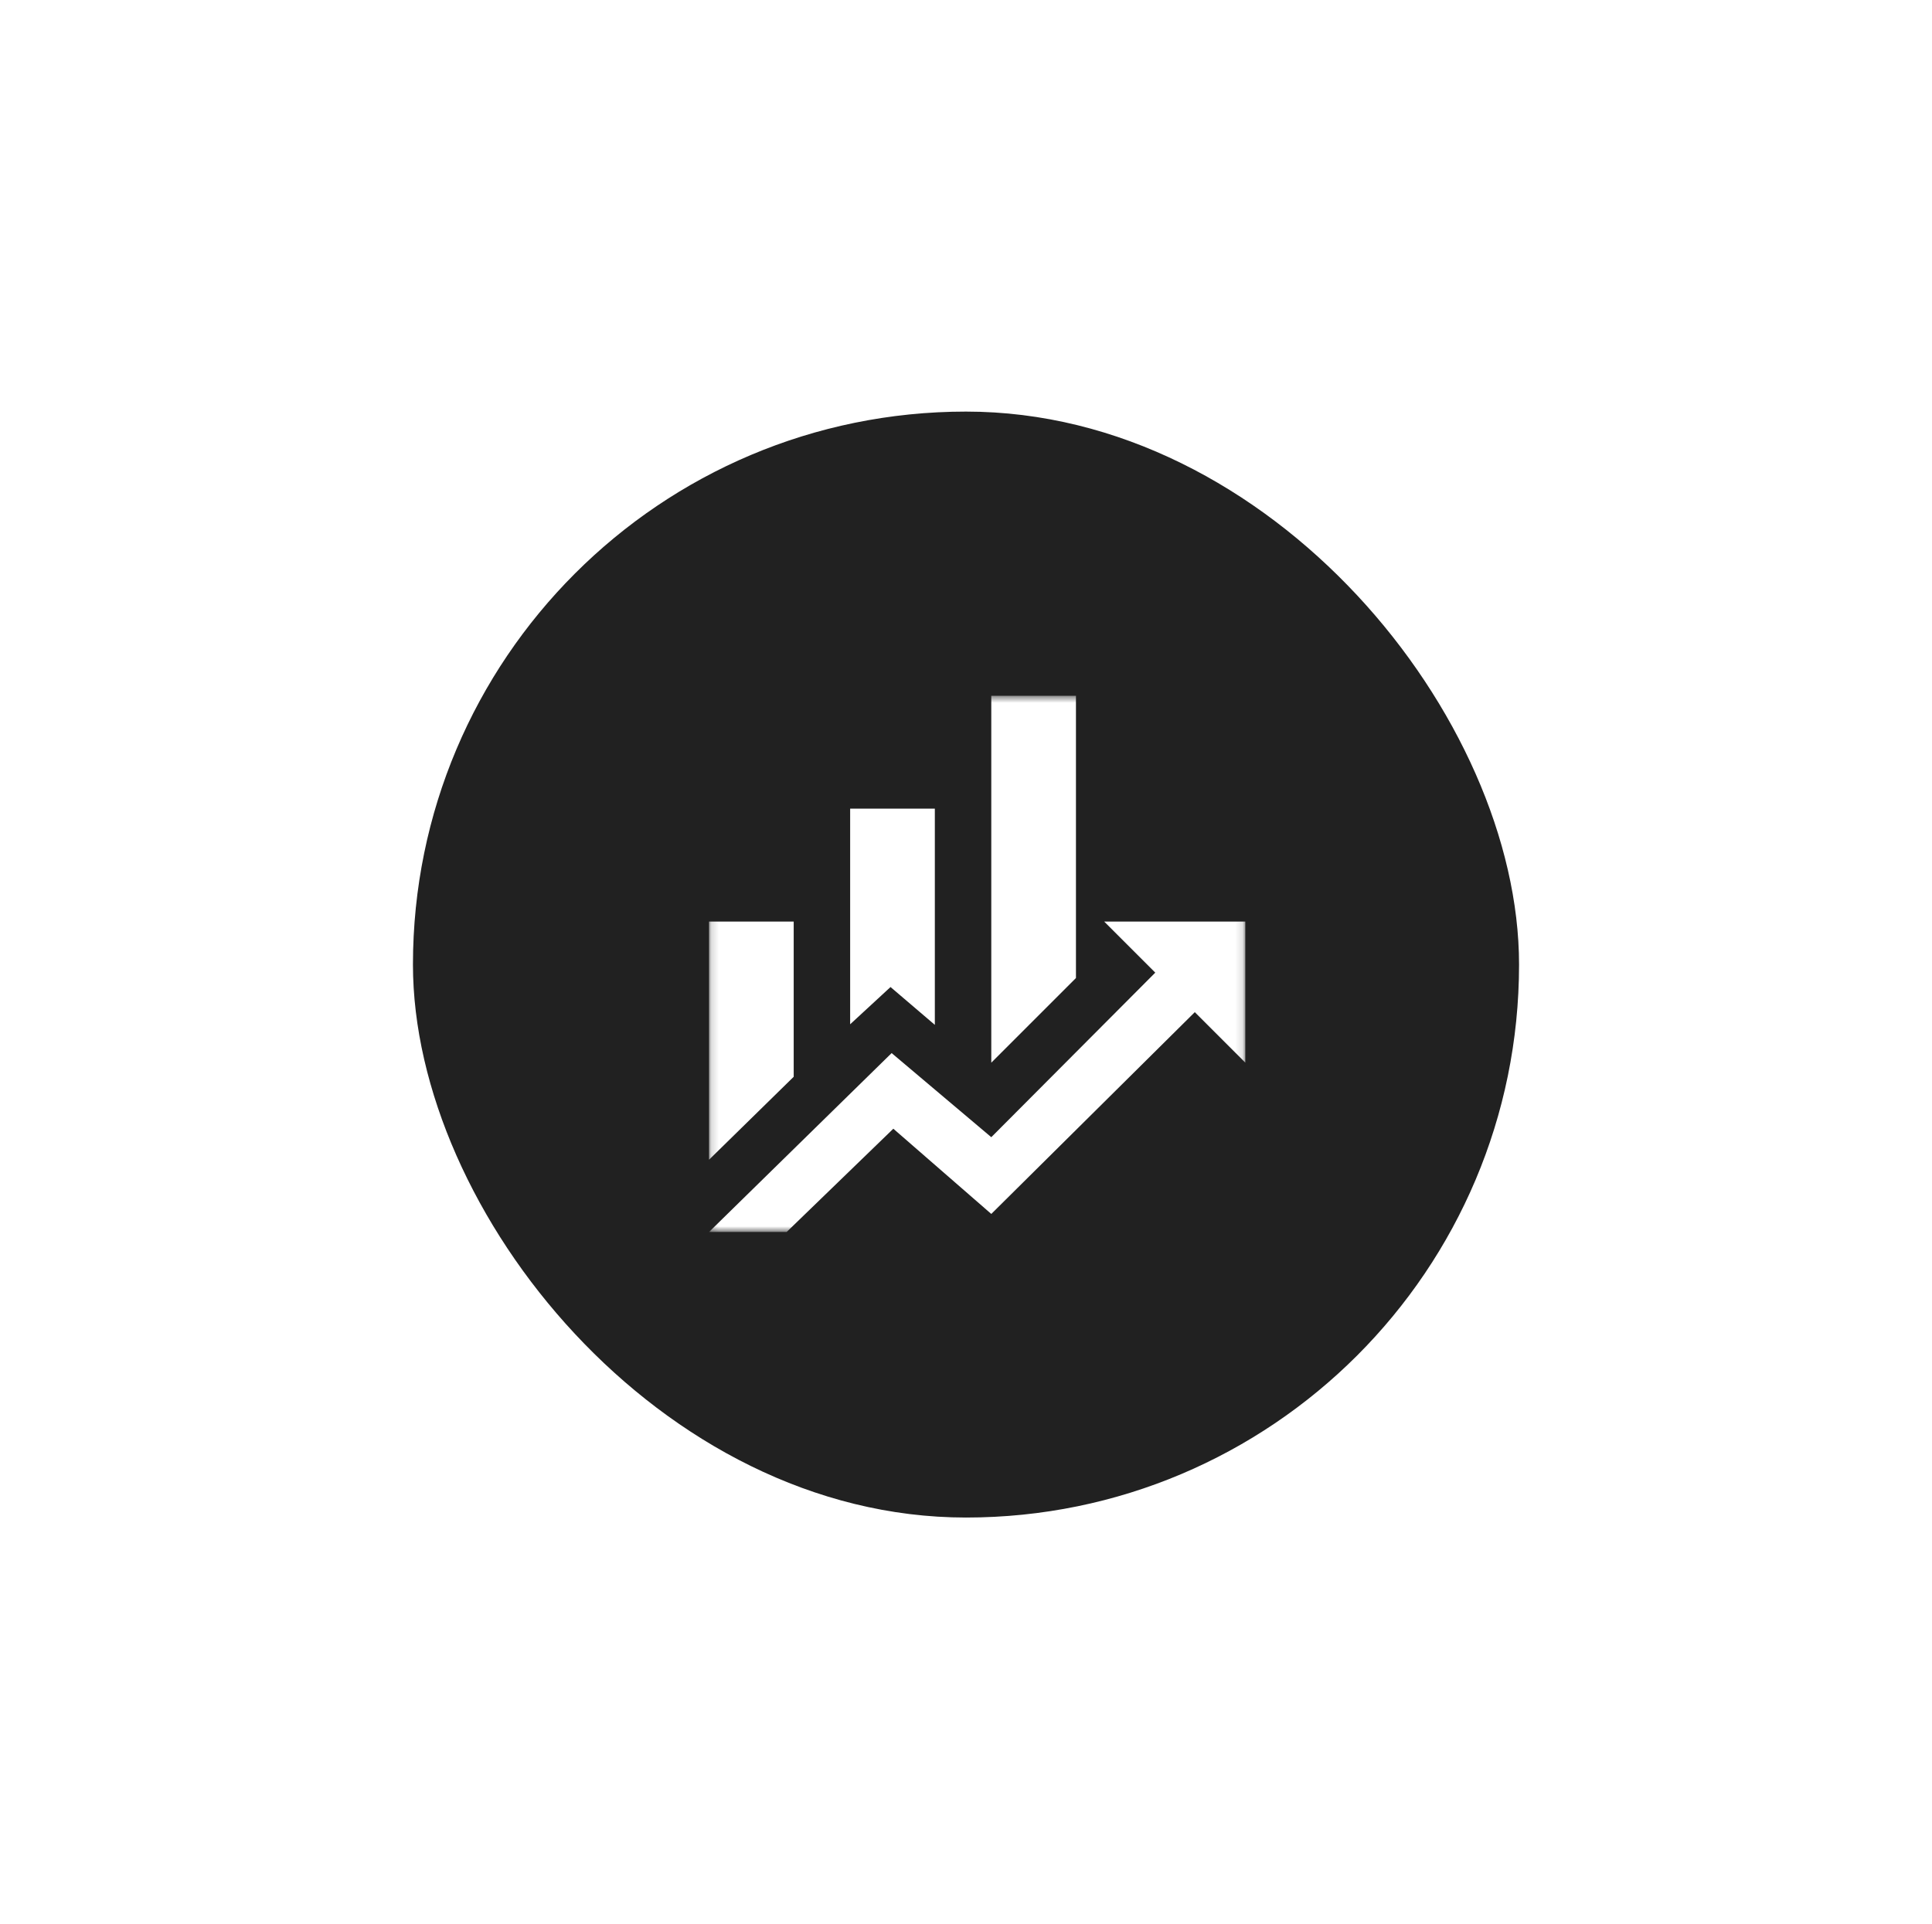
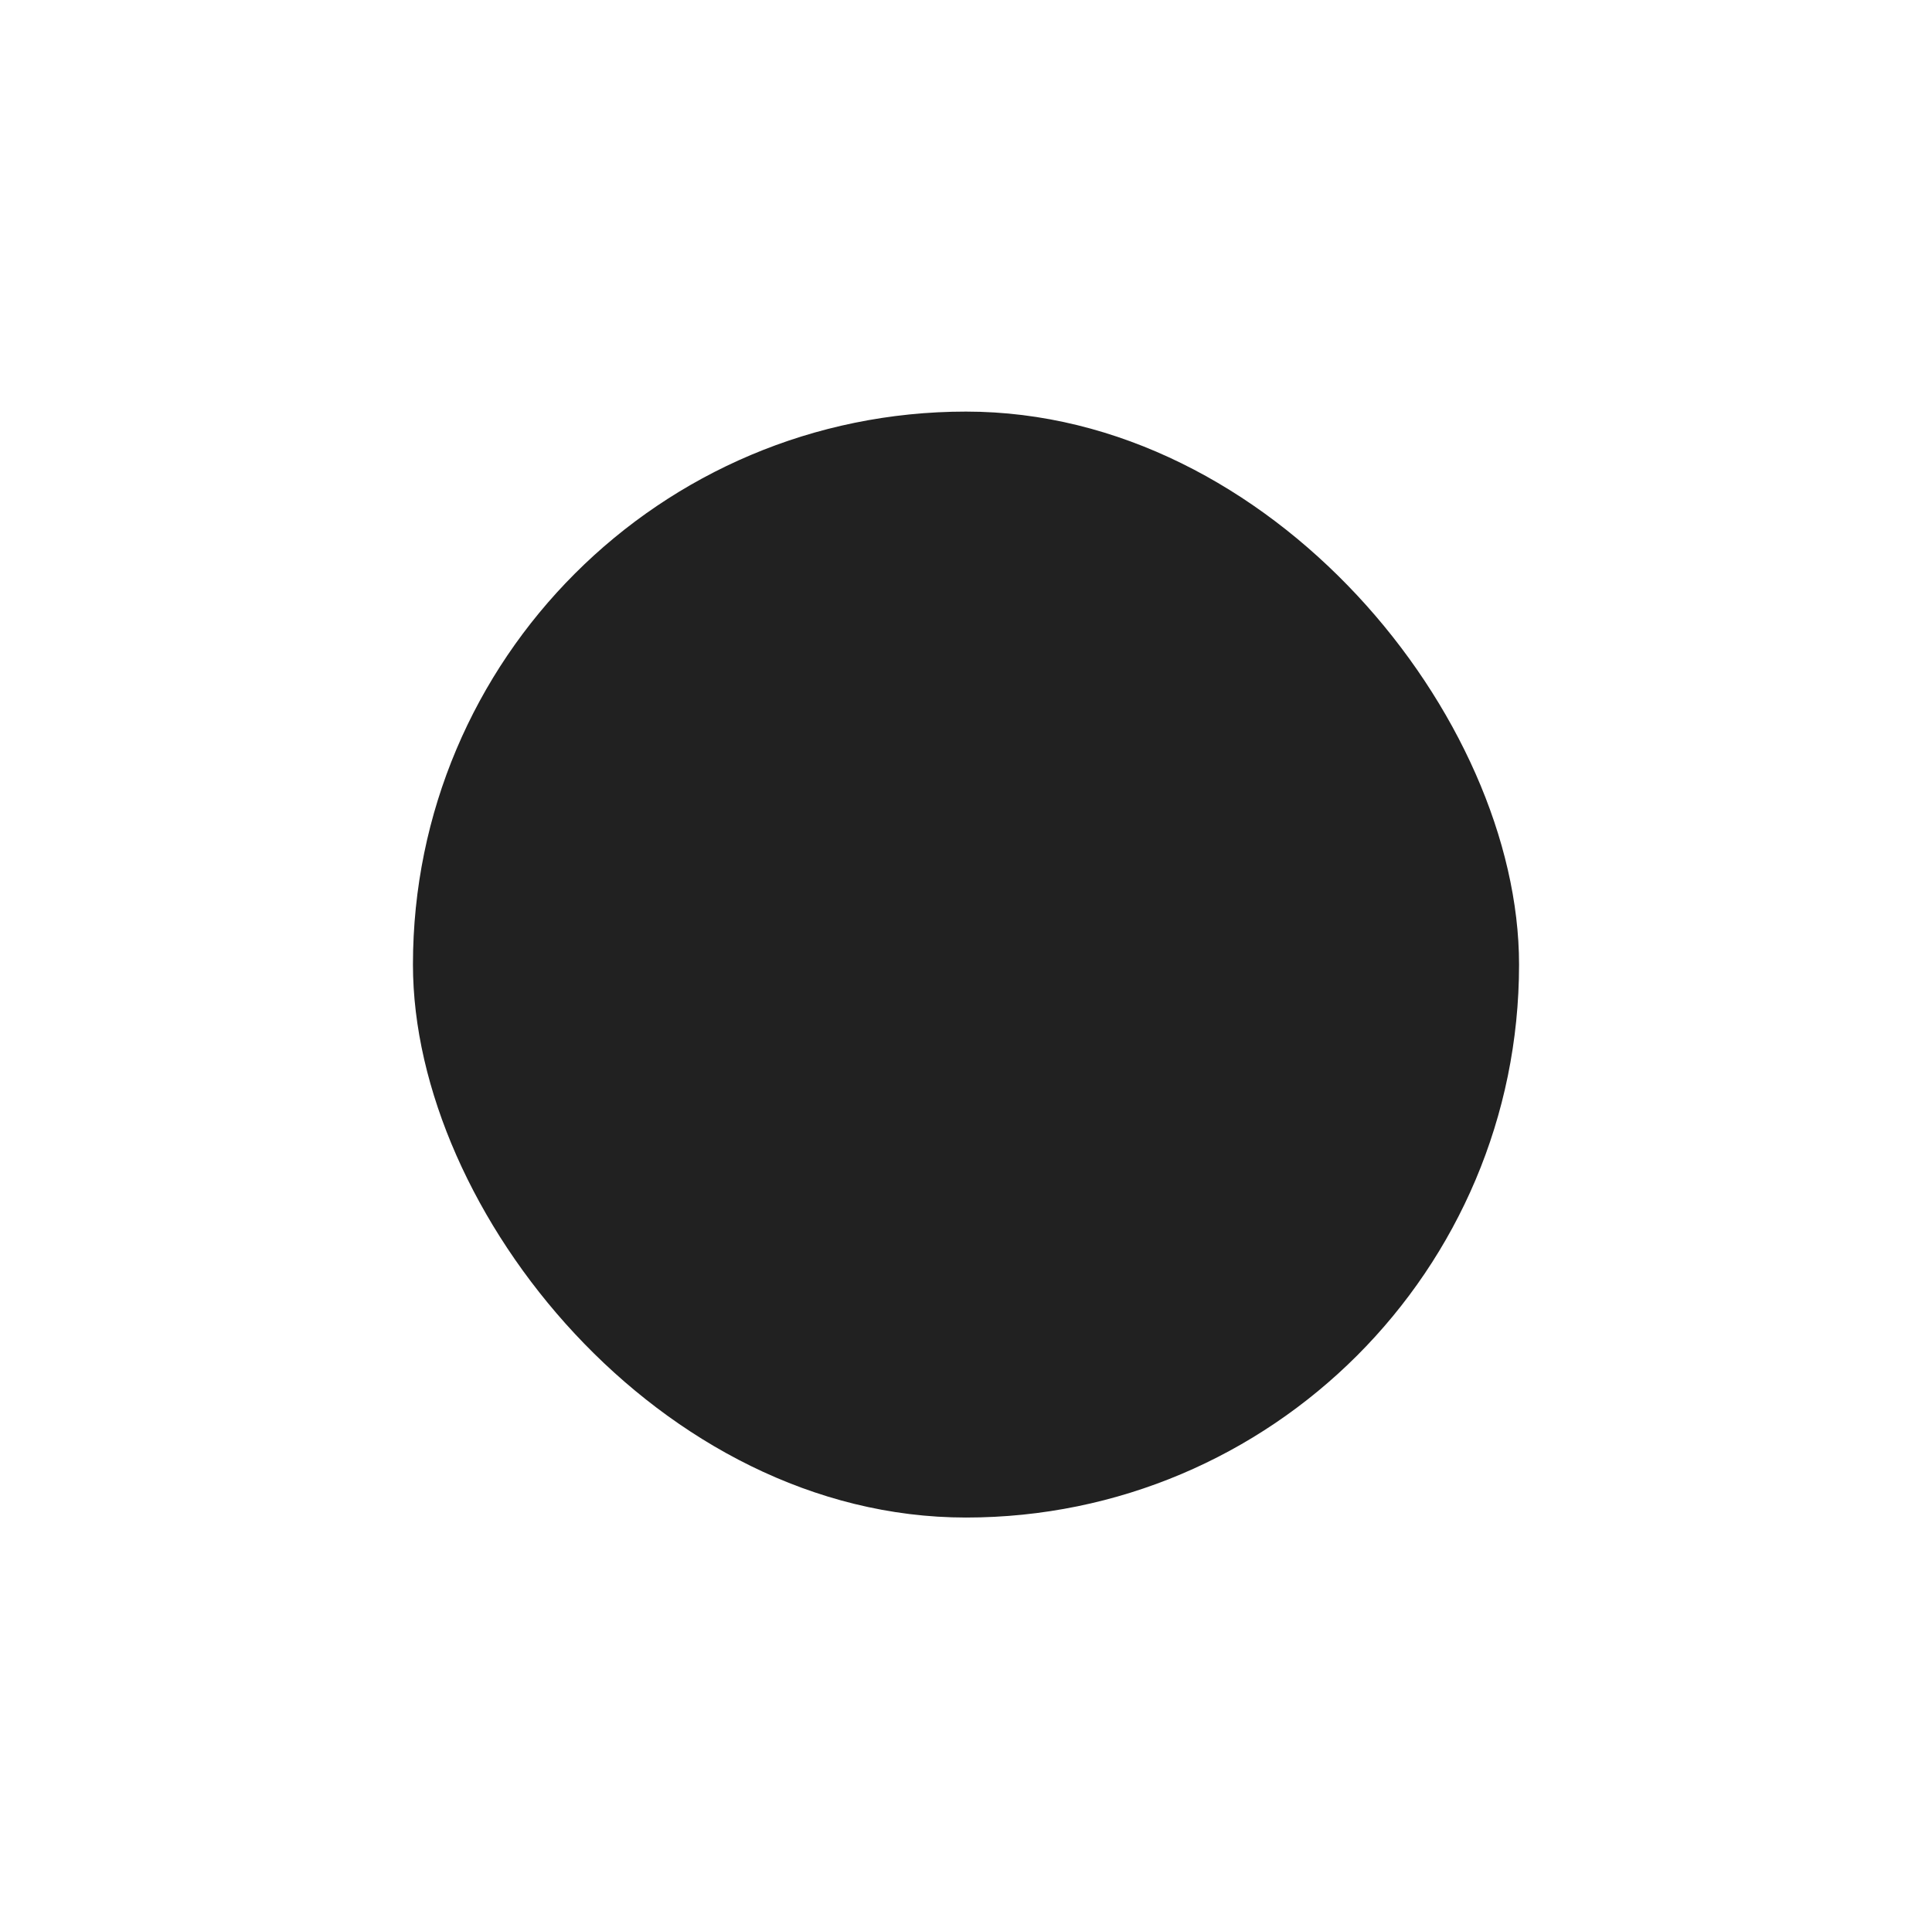
<svg xmlns="http://www.w3.org/2000/svg" width="262" height="261" viewBox="0 0 262 261" fill="none">
  <g filter="url(#filter0_d_3150_1559)">
    <rect x="56" y="47" width="150" height="150" rx="75" fill="#212121" />
    <mask id="mask0_3150_1559" style="mask-type:luminance" maskUnits="userSpaceOnUse" x="96" y="85" width="73" height="74">
      <path d="M96.147 85.544H168.875V158.272H96.147V85.544Z" fill="white" />
    </mask>
    <g mask="url(#mask0_3150_1559)">
-       <path d="M107.634 137.219L96.15 148.474V116.169H107.634V137.219ZM126.774 130.177L120.764 125.047L115.29 130.099V100.855H126.774V130.177ZM145.911 123.824L134.429 135.306V85.544H145.911V123.824ZM156.667 123.095L149.74 116.169H168.88V135.306L162.028 128.454L134.429 155.823L121.145 144.264L106.676 158.272H96.15L120.916 134.006L134.429 145.413" fill="white" />
-     </g>
+       </g>
  </g>
  <defs>
    <filter id="filter0_d_3150_1559" x="0.853" y="0.676" width="260.294" height="260.294" filterUnits="userSpaceOnUse" color-interpolation-filters="sRGB">
      <feFlood flood-opacity="0" result="BackgroundImageFix" />
      <feColorMatrix in="SourceAlpha" type="matrix" values="0 0 0 0 0 0 0 0 0 0 0 0 0 0 0 0 0 0 127 0" result="hardAlpha" />
      <feOffset dy="8.824" />
      <feGaussianBlur stdDeviation="27.573" />
      <feComposite in2="hardAlpha" operator="out" />
      <feColorMatrix type="matrix" values="0 0 0 0 0.319 0 0 0 0 0.316 0 0 0 0 0.316 0 0 0 0.2 0" />
      <feBlend mode="normal" in2="BackgroundImageFix" result="effect1_dropShadow_3150_1559" />
      <feBlend mode="normal" in="SourceGraphic" in2="effect1_dropShadow_3150_1559" result="shape" />
    </filter>
  </defs>
</svg>